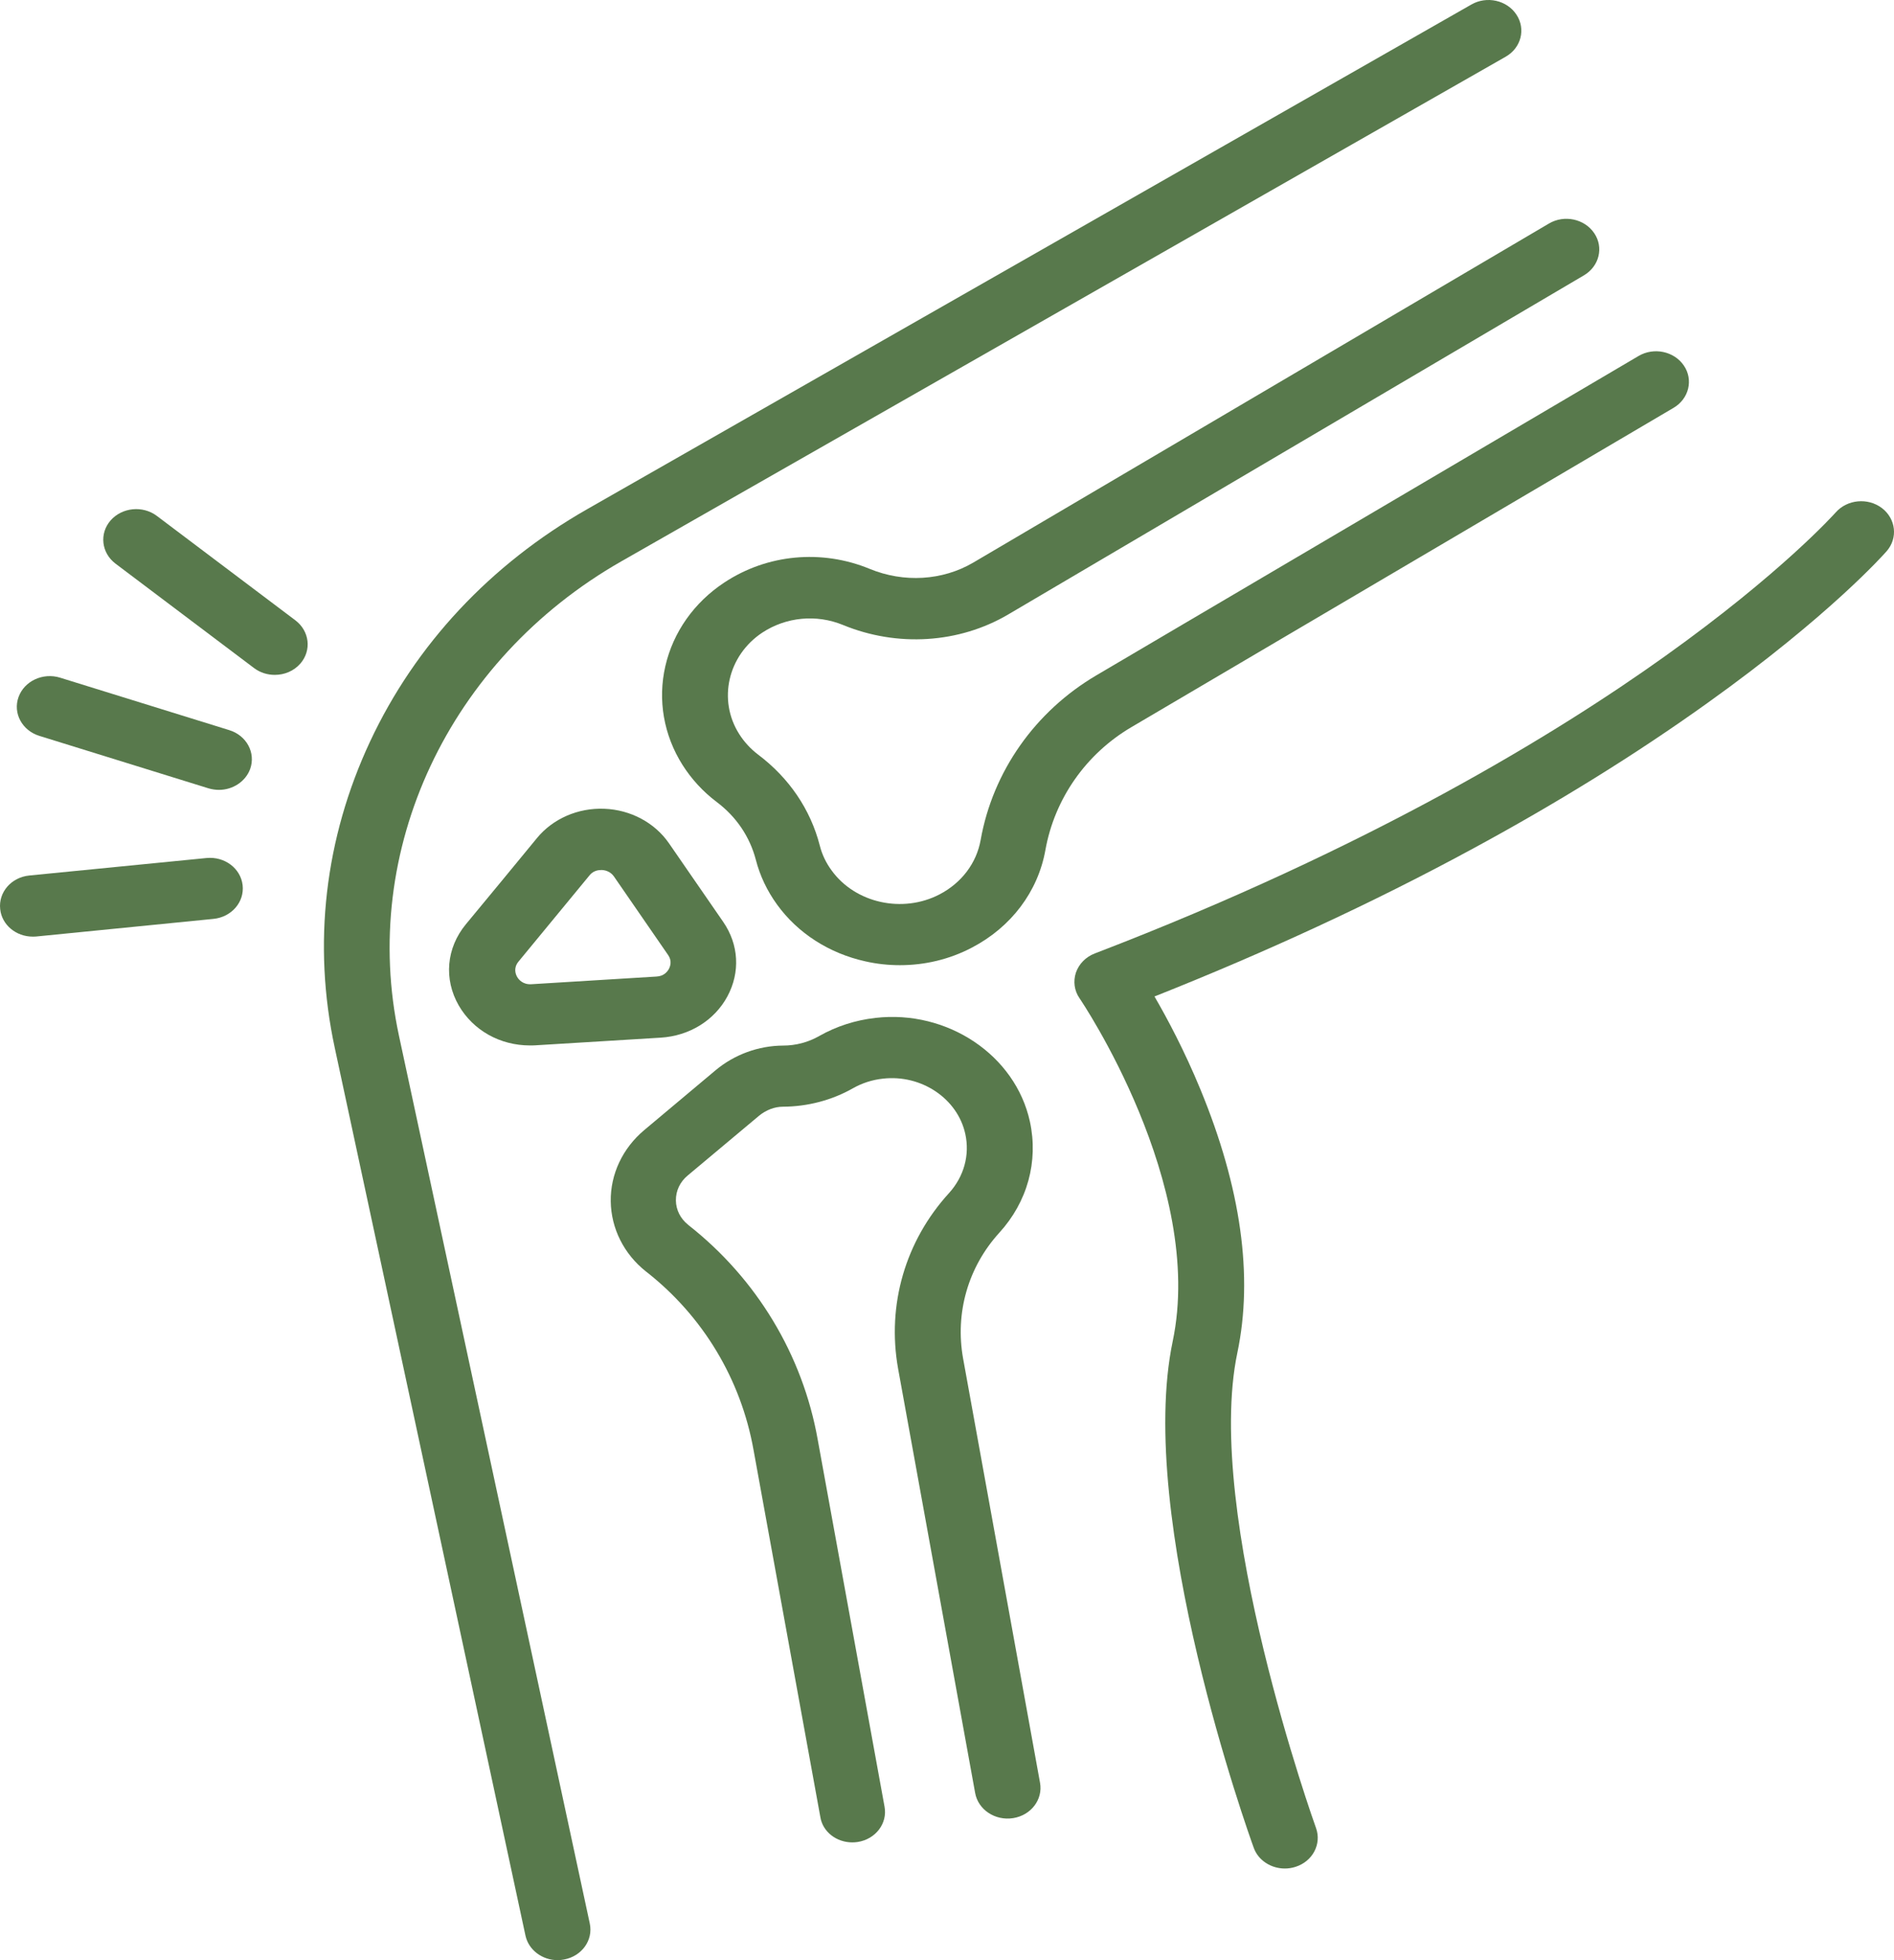
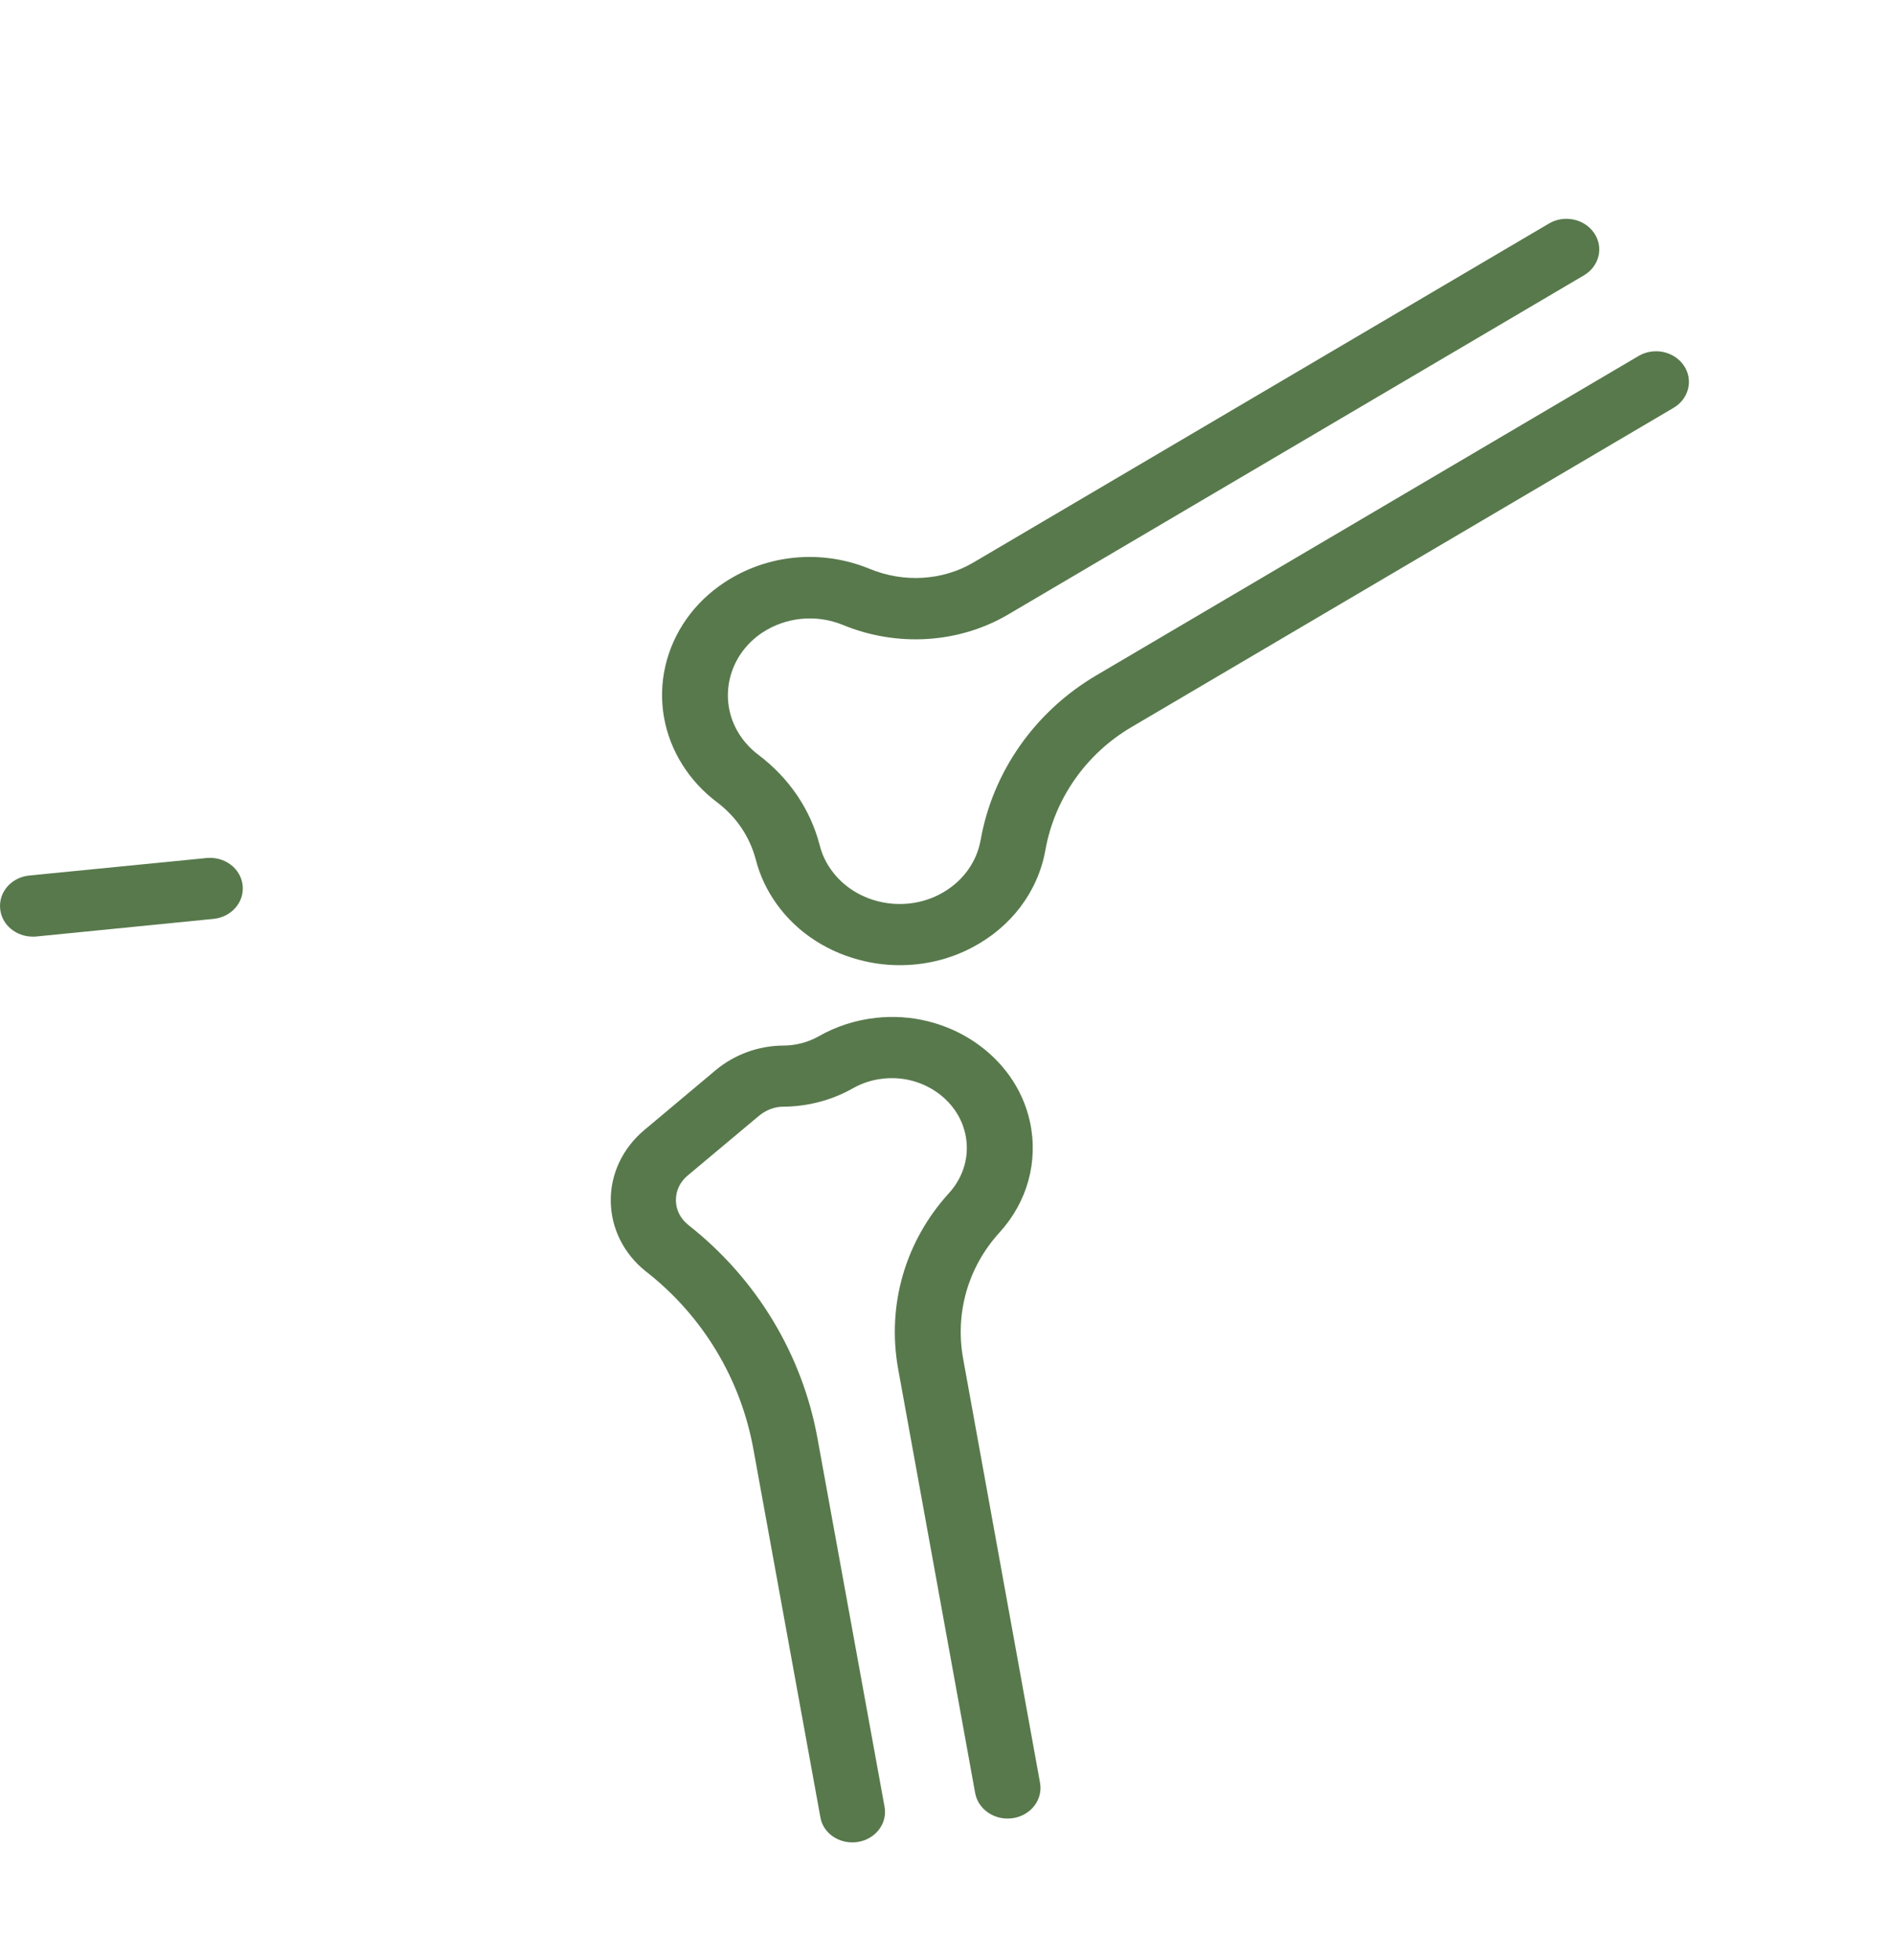
<svg xmlns="http://www.w3.org/2000/svg" fill="none" viewBox="0 0 58 60" height="60" width="58">
  <path fill="#58794C" d="M27.557 29.544C28.324 29.544 29.078 29.365 29.757 29.009C30.965 28.381 31.786 27.291 32.013 26.021C32.294 24.451 33.254 23.076 34.65 22.256L51.251 12.483C51.72 12.206 51.863 11.627 51.565 11.19C51.267 10.752 50.647 10.62 50.177 10.897L33.577 20.67C31.698 21.775 30.403 23.615 30.03 25.713C29.904 26.42 29.447 27.025 28.772 27.377C27.64 27.966 26.19 27.646 25.465 26.642C25.293 26.408 25.171 26.15 25.104 25.881C24.819 24.775 24.165 23.814 23.218 23.1C22.987 22.924 22.79 22.713 22.635 22.467C21.977 21.428 22.287 20.065 23.343 19.365C24.073 18.885 24.999 18.795 25.817 19.131C27.481 19.815 29.372 19.694 30.877 18.807L48.505 8.428C48.974 8.151 49.117 7.573 48.819 7.136C48.522 6.698 47.901 6.565 47.432 6.843L29.804 17.221C28.864 17.772 27.682 17.846 26.63 17.412C25.159 16.807 23.494 16.963 22.182 17.83C21.256 18.44 20.614 19.35 20.375 20.389C20.136 21.428 20.325 22.502 20.899 23.412C21.176 23.849 21.528 24.232 21.948 24.549C22.551 25.002 22.962 25.615 23.146 26.318C23.272 26.806 23.49 27.267 23.796 27.689C24.429 28.564 25.389 29.181 26.5 29.427C26.848 29.506 27.204 29.544 27.557 29.544Z" />
  <path fill="#58794C" d="M26.098 56.395C26.152 56.395 26.211 56.391 26.265 56.383C26.815 56.297 27.183 55.813 27.087 55.301L25.041 44.067C24.58 41.474 23.172 39.142 21.084 37.501L21.071 37.489C20.837 37.302 20.702 37.036 20.698 36.747C20.694 36.45 20.824 36.177 21.059 35.982L23.243 34.154C23.457 33.978 23.717 33.876 23.981 33.876C24.735 33.872 25.477 33.677 26.123 33.31C26.399 33.154 26.71 33.052 27.041 33.017C28.215 32.884 29.322 33.626 29.56 34.708C29.703 35.357 29.518 36.017 29.061 36.521C27.724 37.986 27.154 39.942 27.502 41.892L29.862 54.883C29.954 55.395 30.474 55.739 31.023 55.653C31.573 55.567 31.942 55.082 31.849 54.571L29.493 41.583C29.242 40.185 29.648 38.782 30.6 37.736C31.464 36.79 31.803 35.552 31.539 34.333C31.095 32.298 29.015 30.904 26.806 31.158C26.19 31.228 25.611 31.416 25.087 31.712C24.752 31.904 24.37 32.005 23.981 32.005C23.226 32.009 22.488 32.279 21.91 32.763L19.73 34.591C19.067 35.146 18.69 35.943 18.703 36.775C18.715 37.603 19.105 38.384 19.78 38.919L19.801 38.935C21.528 40.29 22.689 42.22 23.075 44.38L25.121 55.617C25.192 56.071 25.616 56.395 26.098 56.395Z" />
-   <path fill="#58794C" d="M16.229 32.001C16.284 32.001 16.343 32.001 16.397 31.997L20.229 31.763C21.113 31.709 21.876 31.236 22.274 30.502C22.673 29.763 22.627 28.912 22.145 28.216L20.484 25.81C20.048 25.181 19.311 24.787 18.506 24.756C17.701 24.724 16.93 25.06 16.443 25.654C15.789 26.451 14.989 27.42 14.267 28.291C13.668 29.017 13.584 29.97 14.049 30.779C14.494 31.544 15.316 32.001 16.229 32.001ZM18.409 26.631C18.418 26.631 18.422 26.631 18.43 26.631C18.518 26.634 18.686 26.666 18.799 26.826L20.459 29.232C20.585 29.412 20.526 29.576 20.484 29.658C20.438 29.74 20.334 29.881 20.103 29.892L16.271 30.127C16.003 30.142 15.877 29.974 15.835 29.9C15.793 29.826 15.714 29.634 15.877 29.435C16.598 28.56 17.395 27.591 18.049 26.799C18.162 26.654 18.317 26.631 18.409 26.631Z" />
-   <path fill="#58794C" d="M17.076 60C17.143 60 17.206 59.992 17.273 59.98C17.818 59.879 18.17 59.387 18.061 58.879L12.217 31.701C11.002 26.037 13.735 20.205 19.021 17.186L46.107 1.737C46.581 1.468 46.731 0.89 46.438 0.448C46.149 0.007 45.528 -0.134 45.055 0.14L17.977 15.588C15.018 17.276 12.72 19.733 11.333 22.697C9.945 25.662 9.568 28.9 10.251 32.072L16.091 59.246C16.187 59.691 16.607 60 17.076 60Z" />
-   <path fill="#58794C" d="M39.345 57.195C39.45 57.195 39.559 57.18 39.668 57.145C40.196 56.981 40.477 56.446 40.301 55.957C40.267 55.864 36.859 46.344 37.89 41.415C38.385 39.068 38.003 36.353 36.758 33.341C36.272 32.162 35.744 31.173 35.354 30.502C38.791 29.138 42.041 27.634 45.029 26.017C47.67 24.592 50.114 23.076 52.294 21.514C56.038 18.838 57.706 16.951 57.774 16.873C58.126 16.471 58.059 15.881 57.631 15.553C57.199 15.225 56.566 15.287 56.214 15.686C56.176 15.729 54.554 17.541 50.991 20.084C47.679 22.451 41.957 25.951 33.526 29.185C33.249 29.291 33.04 29.506 32.948 29.771C32.86 30.037 32.897 30.326 33.061 30.56C33.099 30.615 36.922 36.263 35.911 41.06C34.78 46.473 38.242 56.149 38.393 56.559C38.532 56.949 38.926 57.195 39.345 57.195Z" />
-   <path fill="#58794C" d="M6.705 24.178C7.124 24.178 7.518 23.928 7.661 23.537C7.837 23.045 7.552 22.514 7.023 22.35L1.842 20.744C1.314 20.58 0.744 20.846 0.567 21.338C0.391 21.83 0.676 22.361 1.205 22.525L6.386 24.131C6.491 24.162 6.6 24.178 6.705 24.178Z" />
-   <path fill="#58794C" d="M8.415 20.658C8.709 20.658 8.998 20.541 9.199 20.311C9.547 19.908 9.48 19.319 9.048 18.99L4.802 15.791C4.37 15.467 3.737 15.53 3.385 15.932C3.037 16.334 3.104 16.924 3.536 17.252L7.782 20.451C7.971 20.592 8.193 20.658 8.415 20.658Z" />
  <path fill="#58794C" d="M1.003 28.67C1.037 28.67 1.075 28.67 1.112 28.666L6.537 28.127C7.09 28.072 7.489 27.611 7.43 27.095C7.371 26.58 6.877 26.209 6.323 26.264L0.899 26.799C0.345 26.853 -0.053 27.314 0.006 27.83C0.056 28.31 0.492 28.67 1.003 28.67Z" />
</svg>